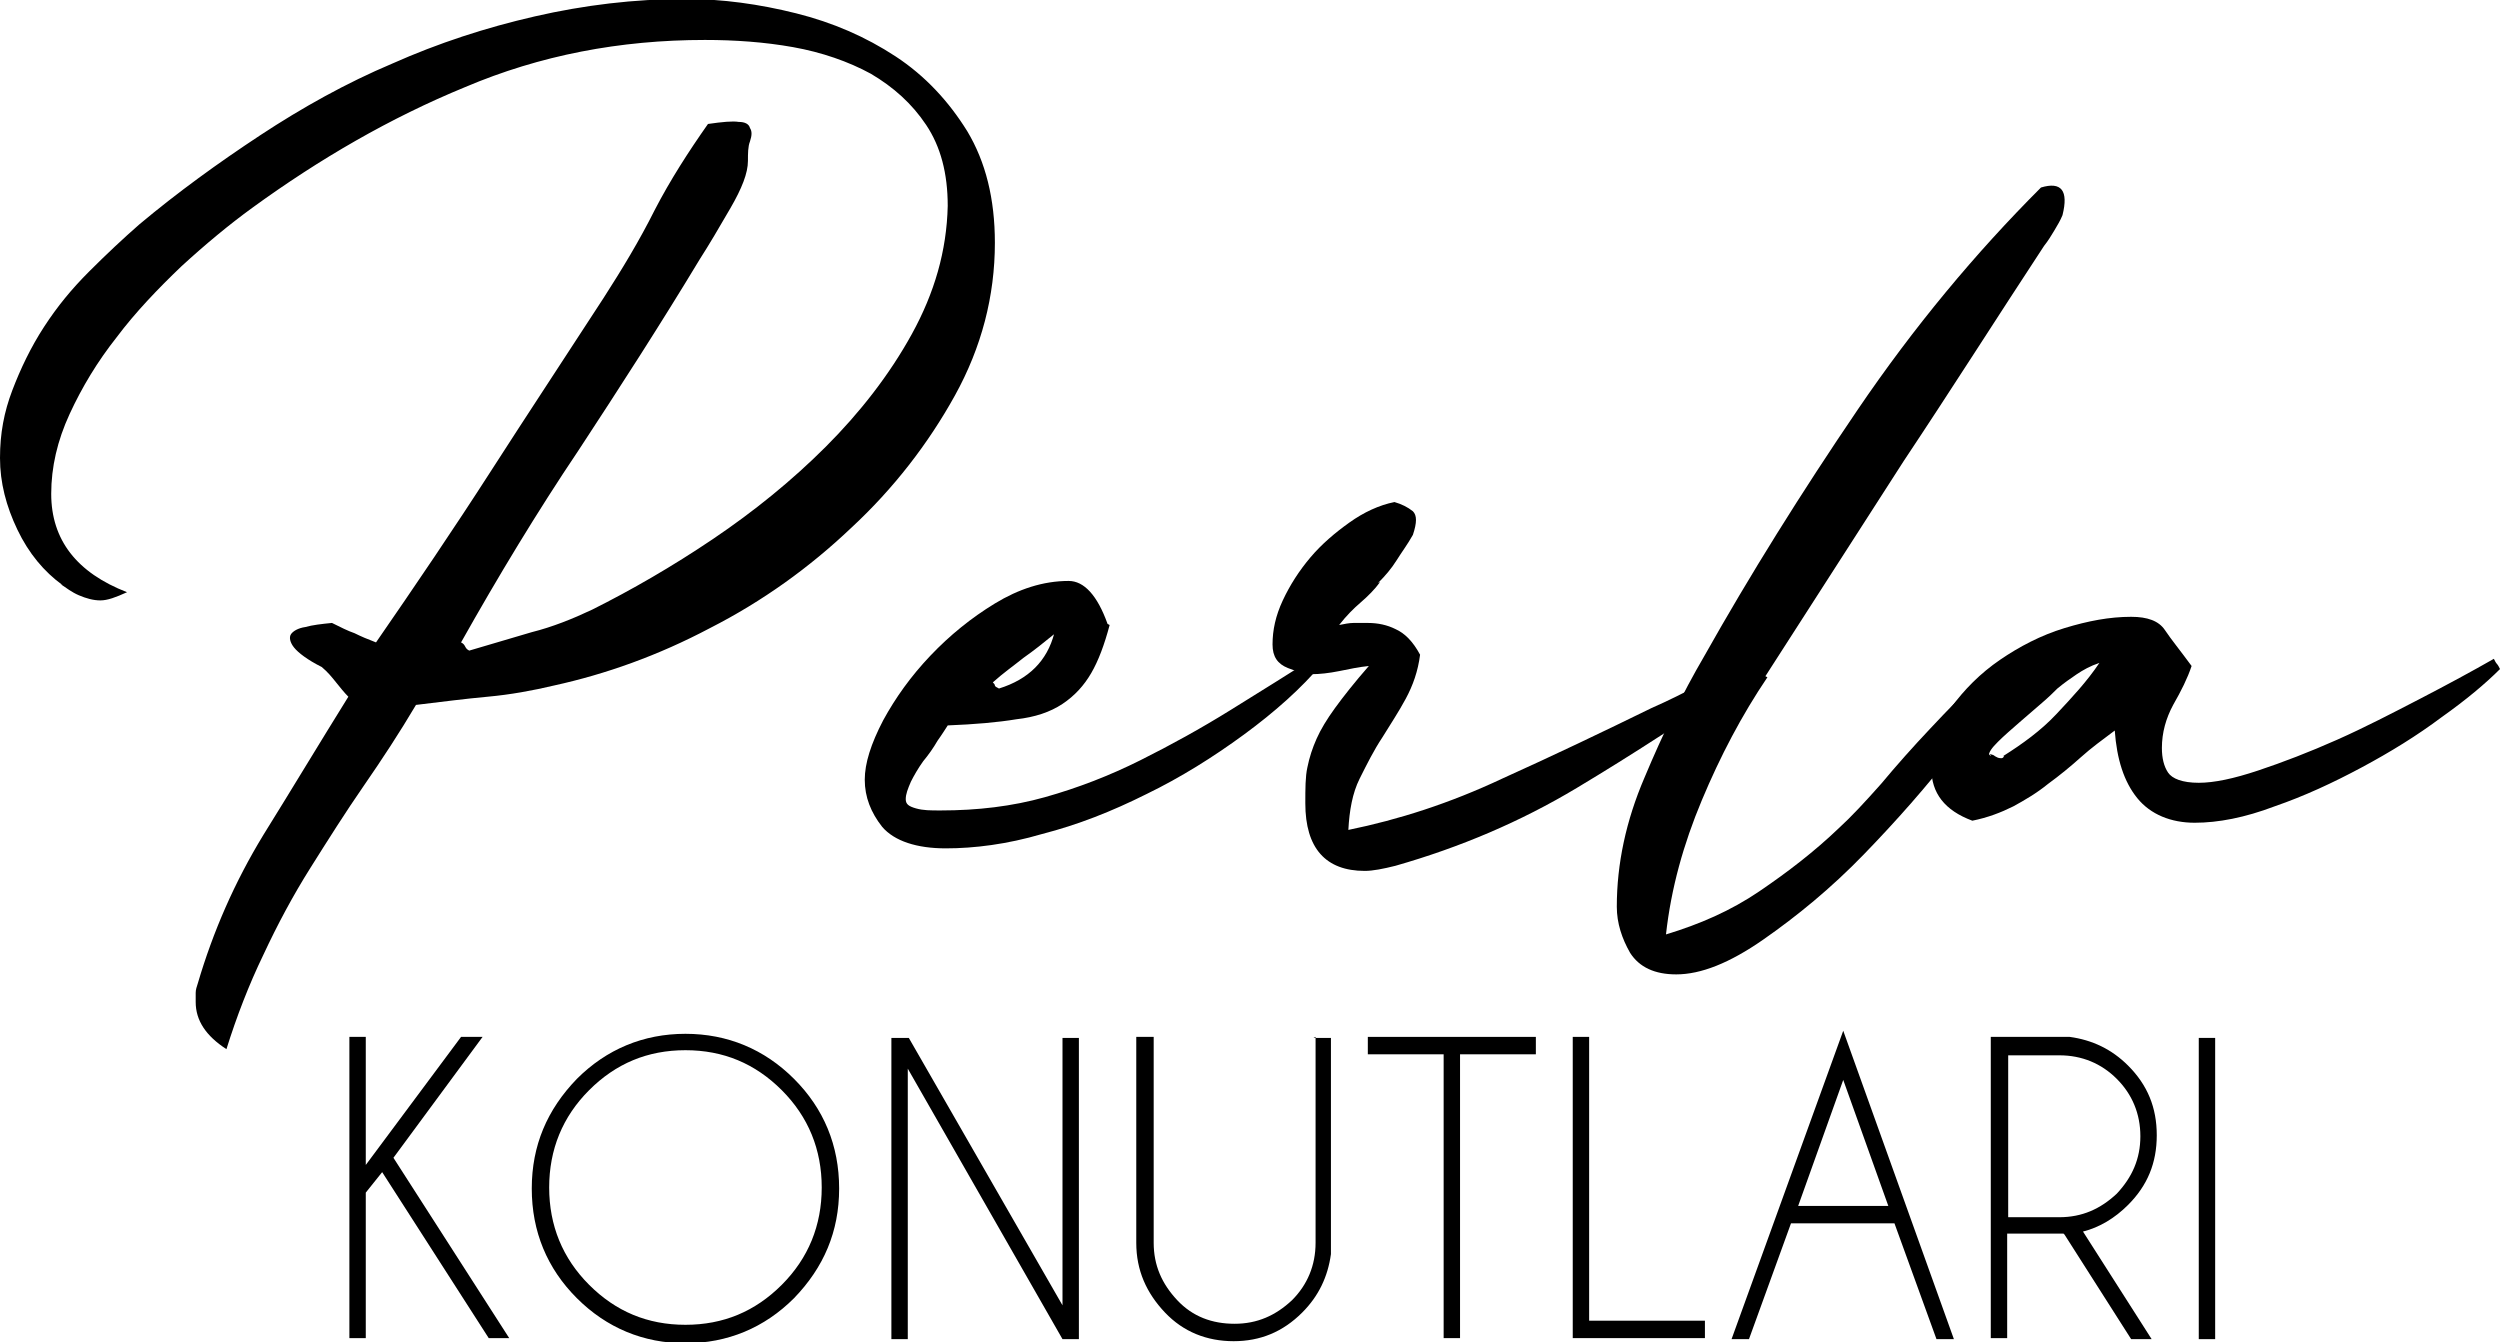
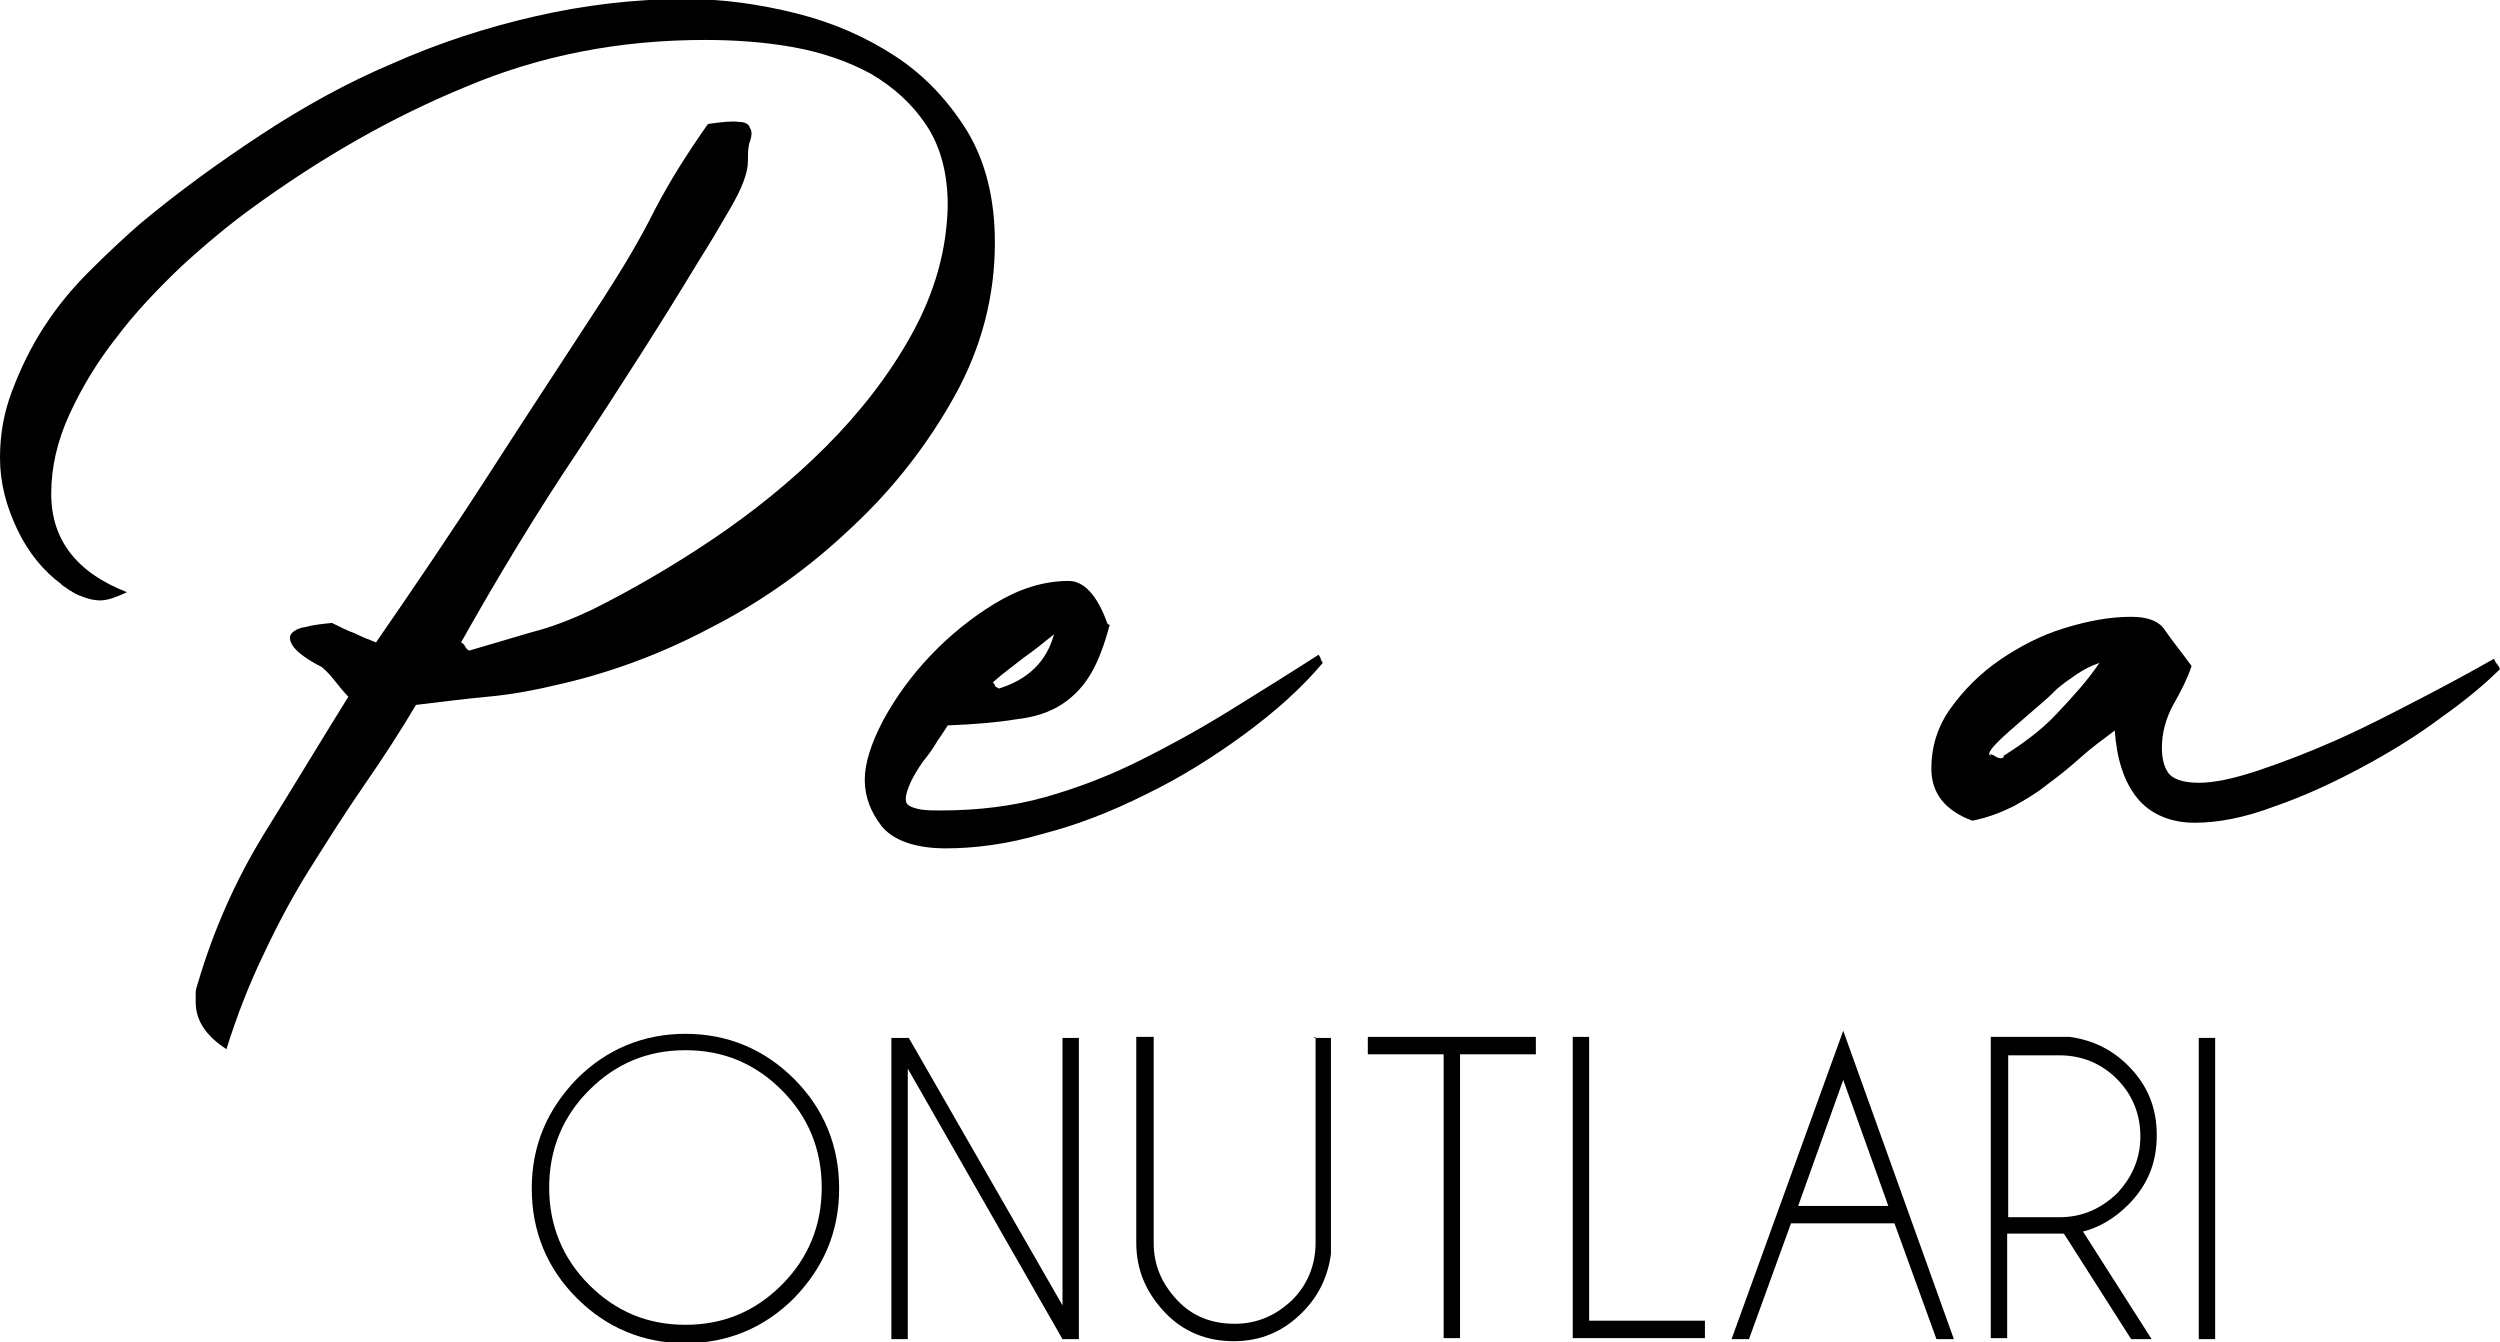
<svg xmlns="http://www.w3.org/2000/svg" id="Layer_2" data-name="Layer 2" viewBox="0 0 24.4 13.1">
  <g id="Layer_1-2" data-name="Layer 1">
    <g>
      <path d="M.61,5.71c-.18-.13-.33-.31-.44-.54s-.17-.46-.17-.7.04-.45.12-.66.18-.42.31-.62.27-.37.44-.54.33-.32.49-.46c.37-.31.77-.6,1.18-.87.41-.27.84-.51,1.29-.7.45-.2.91-.35,1.39-.46.48-.11.97-.17,1.47-.17.36,0,.72.05,1.08.14.36.09.68.23.97.42s.52.44.7.73c.18.3.27.66.27,1.09,0,.52-.13,1.02-.39,1.49-.26.47-.6.91-1.01,1.29-.41.39-.87.72-1.38.98-.51.27-1.02.45-1.52.56-.21.05-.43.09-.65.11-.22.02-.45.05-.7.08-.16.27-.33.53-.51.79-.18.26-.35.53-.52.8-.17.27-.32.55-.46.85-.14.29-.26.6-.36.92-.2-.13-.3-.28-.3-.46,0-.03,0-.06,0-.09,0-.03.01-.06.02-.09.15-.51.36-.99.64-1.45.28-.45.55-.9.83-1.35-.04-.04-.08-.09-.12-.14-.04-.05-.08-.1-.14-.15-.14-.07-.23-.14-.27-.19s-.05-.1-.03-.13c.02-.03.07-.06.14-.07.07-.02.16-.03.26-.04.08.04.16.08.22.1.06.03.13.06.21.09.38-.55.76-1.11,1.12-1.67s.73-1.12,1.1-1.69c.18-.28.35-.56.5-.86.15-.29.33-.57.52-.84.14-.02.24-.03.3-.02.06,0,.1.02.11.06.02.03.02.07,0,.13-.02.05-.02.12-.02.19,0,.12-.06.27-.17.46s-.21.36-.3.5c-.38.63-.78,1.25-1.18,1.86-.41.61-.79,1.24-1.15,1.88.02.01.03.02.04.04s.02.03.04.04c.2-.06.41-.12.61-.18.2-.05.4-.13.59-.22.38-.19.78-.42,1.18-.69.4-.27.77-.57,1.1-.9s.62-.7.84-1.1.34-.81.35-1.25c0-.32-.07-.58-.21-.79-.14-.21-.32-.37-.54-.5-.22-.12-.48-.21-.76-.26s-.57-.07-.86-.07c-.83,0-1.61.15-2.34.46-.73.3-1.42.7-2.08,1.18-.22.16-.45.35-.69.57-.23.22-.45.45-.63.69-.19.24-.34.49-.46.75-.12.26-.18.52-.18.78,0,.45.25.77.74.96-.11.05-.19.08-.26.08-.07,0-.14-.02-.21-.05s-.12-.07-.18-.11Z" />
      <path d="M10.83,6.1c-.05.19-.11.35-.18.47-.07.12-.16.22-.28.3s-.27.13-.45.15c-.18.03-.41.05-.67.06-.02.03-.05.08-.1.15-.04.07-.09.14-.14.2-.05.07-.09.14-.12.2-.03.07-.05.12-.05.17s.03.07.1.09.14.02.24.02c.36,0,.7-.04,1.02-.13.32-.09.63-.21.93-.36.3-.15.59-.31.88-.49.29-.18.58-.36.86-.54.01.02.02.03.02.04s.01.02.02.04c-.21.25-.47.48-.77.7-.3.22-.62.42-.95.58-.34.17-.67.3-1.02.39-.34.1-.66.14-.94.14s-.5-.07-.62-.21c-.11-.14-.17-.29-.17-.46,0-.16.06-.35.18-.58.12-.22.27-.43.46-.63.19-.2.4-.37.63-.51.23-.14.47-.22.72-.22.15,0,.28.14.38.42ZM10.3,6.18c-.11.09-.21.17-.31.24-.1.08-.2.15-.3.24.01.01.02.02.02.03,0,.01.02.02.04.03.29-.09.47-.27.54-.54Z" />
-       <path d="M13.47,5.68c-.05.07-.12.14-.19.2s-.14.13-.21.22c.05-.01.1-.02.14-.02h.14c.1,0,.19.02.27.06.09.04.17.12.24.25-.02.16-.07.3-.14.43-.07.13-.15.25-.23.38-.08.12-.15.26-.22.4s-.1.31-.11.5c.49-.1.99-.26,1.5-.5.51-.23.99-.46,1.46-.69.16-.07.32-.15.49-.24s.34-.16.52-.22c-.02.03-.04.07-.06.1-.02.04-.04.07-.06.09-.53.37-1.07.72-1.62,1.05-.55.33-1.14.58-1.77.76-.12.03-.22.05-.3.05-.38,0-.58-.22-.58-.66,0-.14,0-.26.02-.35.02-.1.05-.19.09-.28.04-.09.1-.19.18-.3.08-.11.19-.25.33-.41-.1.01-.19.03-.29.05s-.19.03-.27.03c-.05,0-.13-.02-.23-.06-.1-.04-.15-.11-.15-.23,0-.14.03-.28.1-.43.07-.15.16-.29.27-.42.11-.13.24-.24.38-.34.14-.1.29-.17.44-.2.07.02.13.05.18.09.04.04.04.11,0,.23-.05.09-.11.17-.16.25-.05.08-.11.15-.18.22Z" />
-       <path d="M17.25,6.61c-.25.37-.46.77-.64,1.2-.18.43-.3.86-.35,1.31.33-.1.63-.23.91-.42s.54-.39.78-.62c.12-.11.25-.25.41-.43.15-.18.31-.36.48-.54.17-.18.32-.34.47-.47s.27-.21.37-.22c-.13.25-.33.54-.6.9-.27.35-.57.69-.89,1.02-.32.33-.65.6-.98.83s-.61.34-.85.34c-.21,0-.36-.07-.45-.21-.08-.14-.13-.29-.13-.45,0-.42.09-.84.27-1.26.18-.43.37-.82.58-1.18.45-.8.95-1.6,1.5-2.41.55-.81,1.15-1.53,1.79-2.17.2-.06.27.03.21.27-.02.05-.05.1-.08.15-.03.05-.06.1-.1.15-.46.7-.91,1.41-1.37,2.1-.45.7-.9,1.4-1.35,2.1Z" />
      <path d="M24.4,6.53c-.14.14-.33.3-.57.47-.24.18-.5.34-.78.49s-.56.28-.85.38c-.29.11-.55.16-.78.16s-.43-.08-.56-.24c-.13-.16-.2-.38-.22-.66-.12.09-.23.17-.33.26s-.21.18-.32.26c-.11.09-.23.16-.34.22-.12.06-.25.11-.4.14-.27-.1-.4-.27-.4-.51,0-.21.06-.41.19-.59.13-.18.29-.34.48-.47.19-.13.4-.24.63-.31.23-.07.44-.11.65-.11.16,0,.27.04.33.13.06.09.15.2.26.35-.04.12-.1.24-.18.38-.07.13-.11.27-.11.42,0,.1.02.18.06.24.04.06.14.1.3.1.15,0,.34-.04.58-.12.24-.08.5-.18.77-.3.27-.12.54-.26.81-.4s.51-.27.72-.39c.01.02.02.04.03.05.01.01.02.03.03.05ZM19.55,7.38c.19-.12.37-.25.52-.41s.3-.32.42-.5c-.09.03-.16.07-.22.11-.06.04-.13.09-.19.14-.03.03-.08.08-.15.14s-.14.12-.22.19-.15.13-.21.19-.09.1-.09.14h.02-.02v-.02l.02.02-.02-.02s.04,0,.06.02c.02.01.03.02.06.02.01,0,.02,0,.03-.02ZM19.41,7.38v-.02l.02.02s0-.02-.02-.02v.02ZM19.42,7.38h-.02.02Z" />
    </g>
    <g>
-       <path d="M3.57,11.64v1.42h-.16v-2.94h.16v1.25l.93-1.25h.21l-.87,1.18,1.13,1.76h-.2l-1.04-1.62-.16.2Z" />
      <path d="M7.75,10.53c.29.29.44.65.44,1.07s-.15.77-.44,1.07c-.29.29-.65.44-1.06.44s-.77-.15-1.06-.44c-.29-.29-.44-.65-.44-1.07s.15-.77.44-1.07c.29-.29.65-.44,1.06-.44s.77.15,1.06.44ZM6.69,10.25c-.37,0-.68.13-.94.39-.26.26-.39.58-.39.95s.13.69.39.95.57.39.94.39.68-.13.94-.39c.26-.26.39-.58.39-.95s-.13-.69-.39-.95c-.26-.26-.57-.39-.94-.39Z" />
      <path d="M8.69,10.13h.18l1.5,2.61v-2.61h.16v2.94h-.16l-1.51-2.64v2.64h-.16v-2.94Z" />
      <path d="M12.82,10.13h.17v2.11c-.03.22-.12.41-.28.57-.19.19-.41.28-.67.28s-.49-.09-.67-.28-.28-.41-.28-.68v-2.01h.17v2.01c0,.22.08.4.23.56.15.16.34.23.56.23s.4-.08.56-.23c.15-.15.23-.34.23-.56v-2.01Z" />
      <path d="M14.25,10.29v2.77h-.16v-2.77h-.74v-.17h1.64v.17h-.74Z" />
      <path d="M15.35,13.06v-2.94h.16v2.77h1.13v.17h-1.29Z" />
      <path d="M18.49,11.94h-1.01l-.41,1.13h-.17l1.09-3.01,1.08,3.01h-.17l-.41-1.13ZM18.43,11.77l-.44-1.23-.44,1.23h.89Z" />
      <path d="M20.14,12.04s-.03,0-.05,0h-.5v1.02h-.16v-2.94h.77c.22.03.41.12.57.28.19.19.28.41.28.68s-.09.49-.28.68c-.13.13-.28.22-.44.26l.67,1.05h-.2l-.65-1.02ZM19.6,10.29v1.59h.5c.22,0,.4-.08.56-.23.15-.16.23-.34.23-.56s-.08-.41-.23-.56-.34-.23-.56-.23h-.5Z" />
      <path d="M21.62,10.13v2.94h-.16v-2.94h.16Z" />
    </g>
  </g>
</svg>